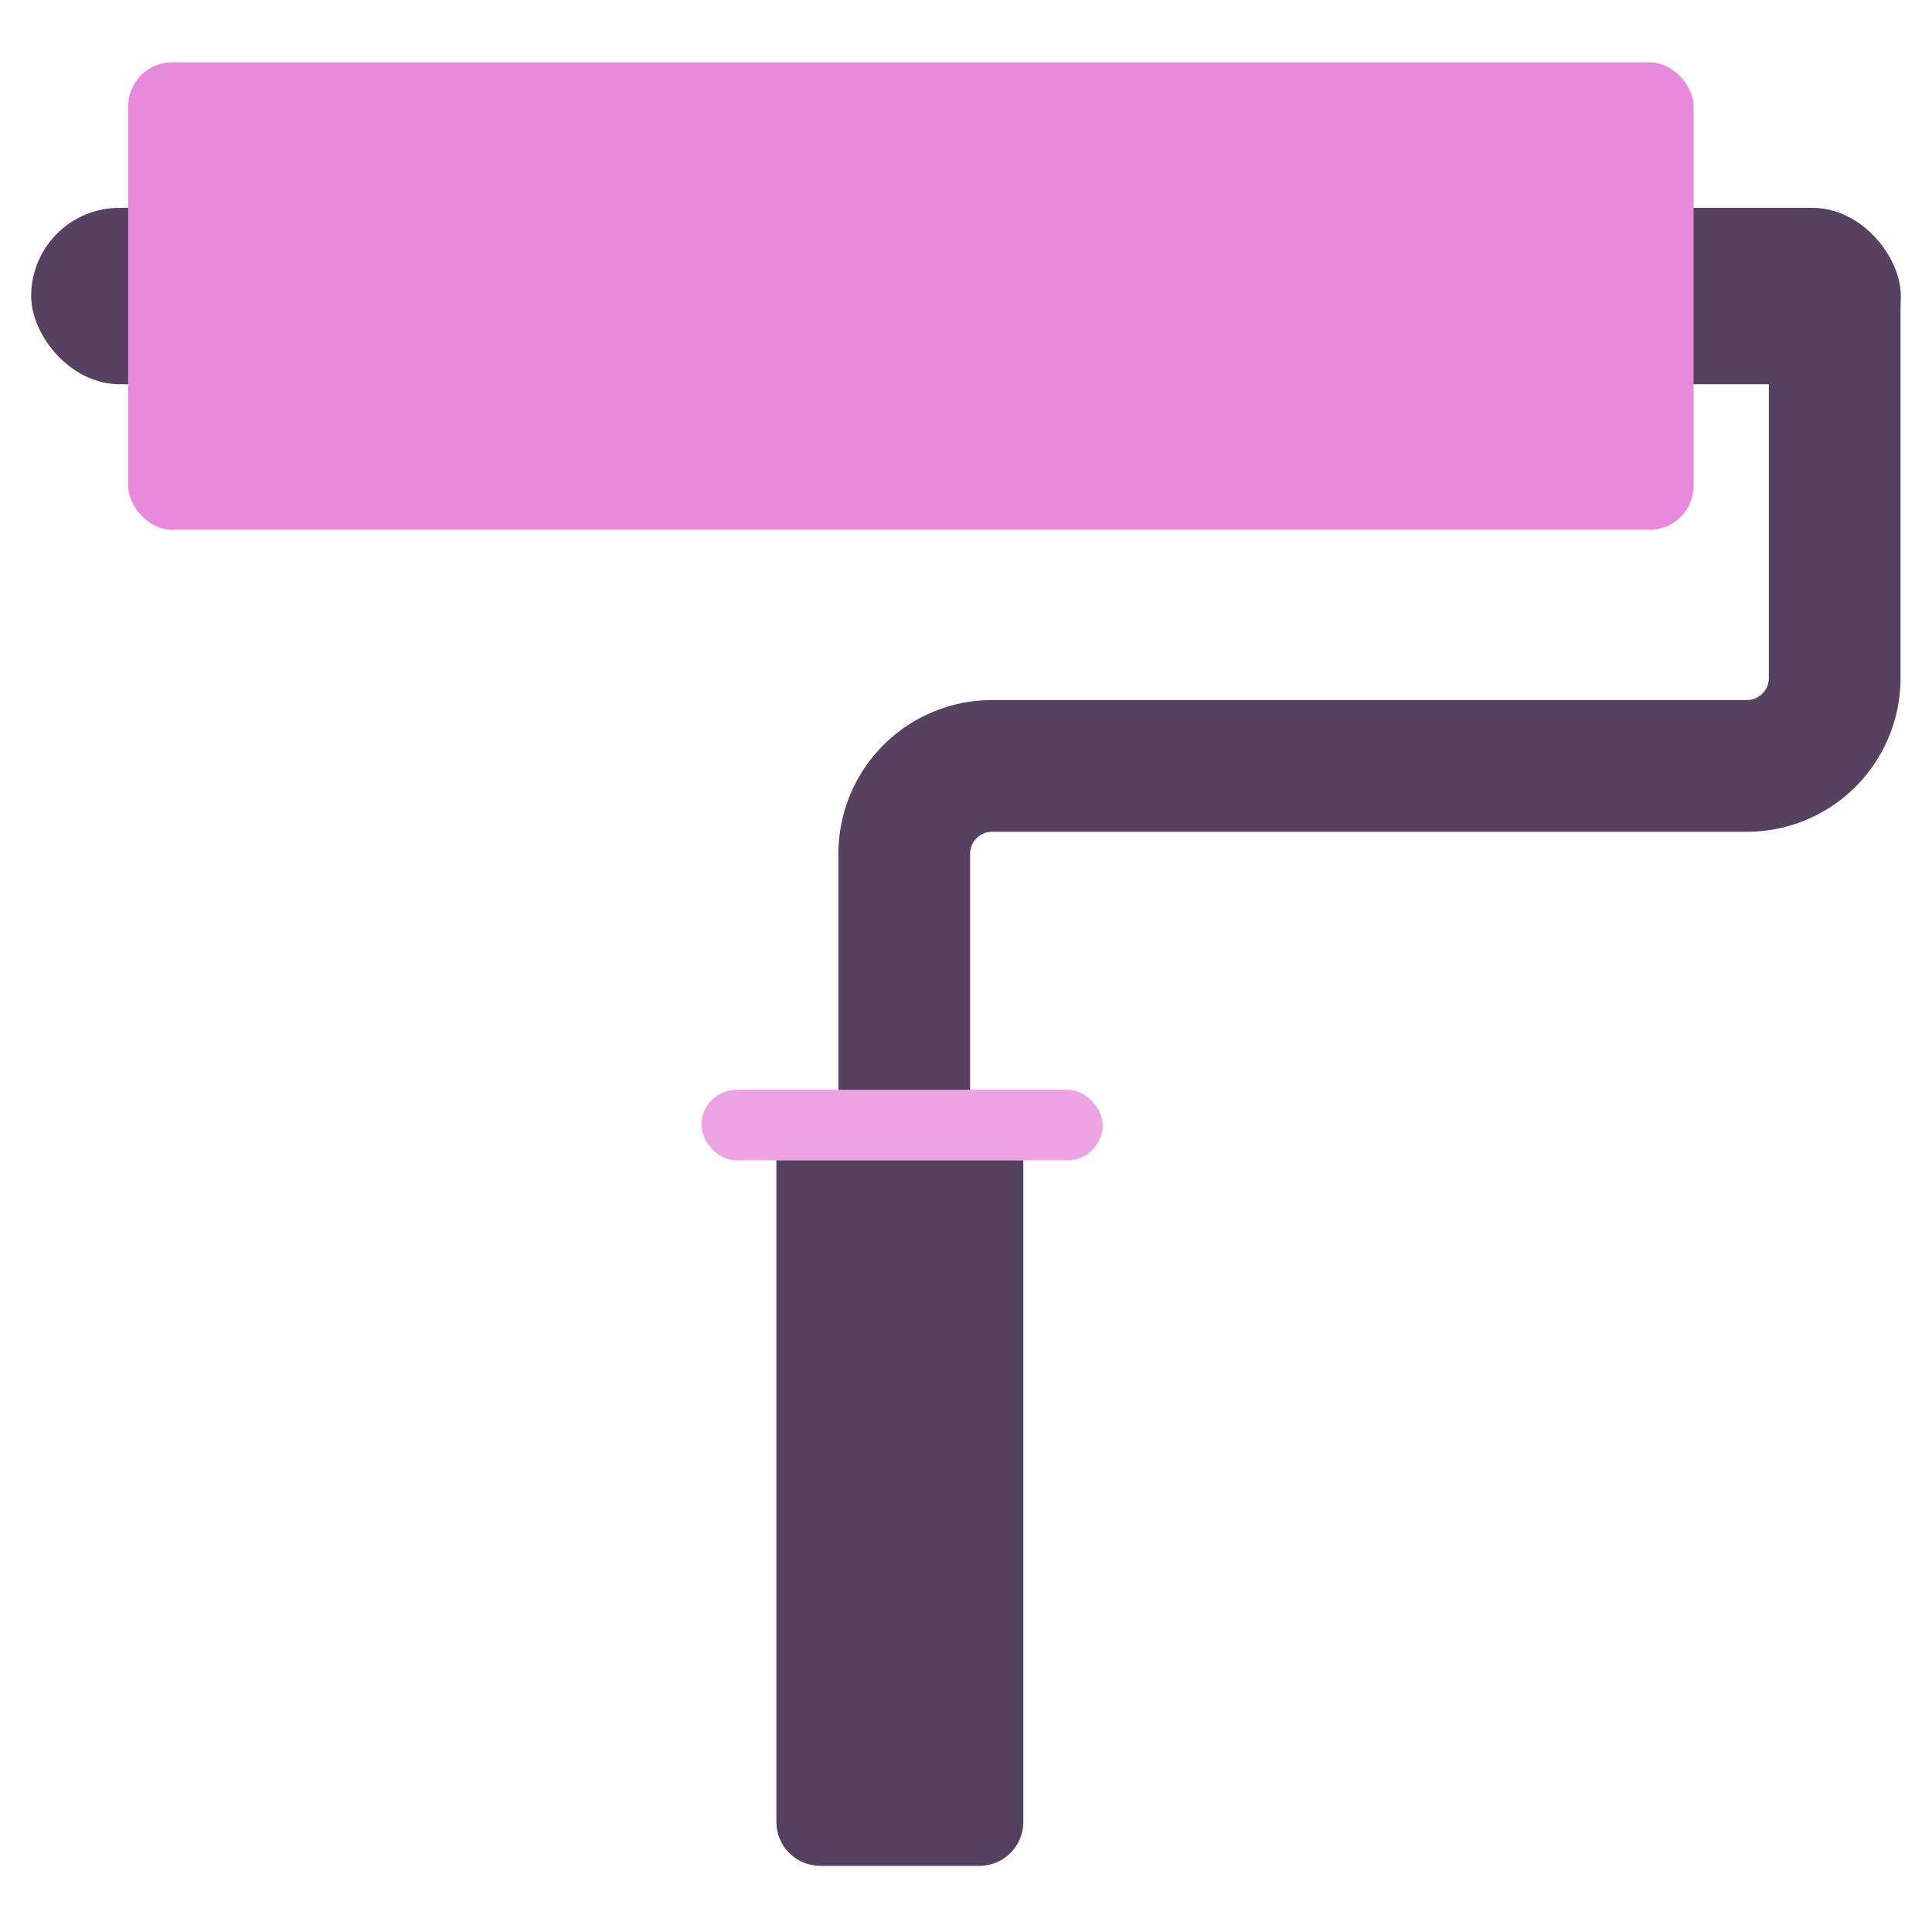
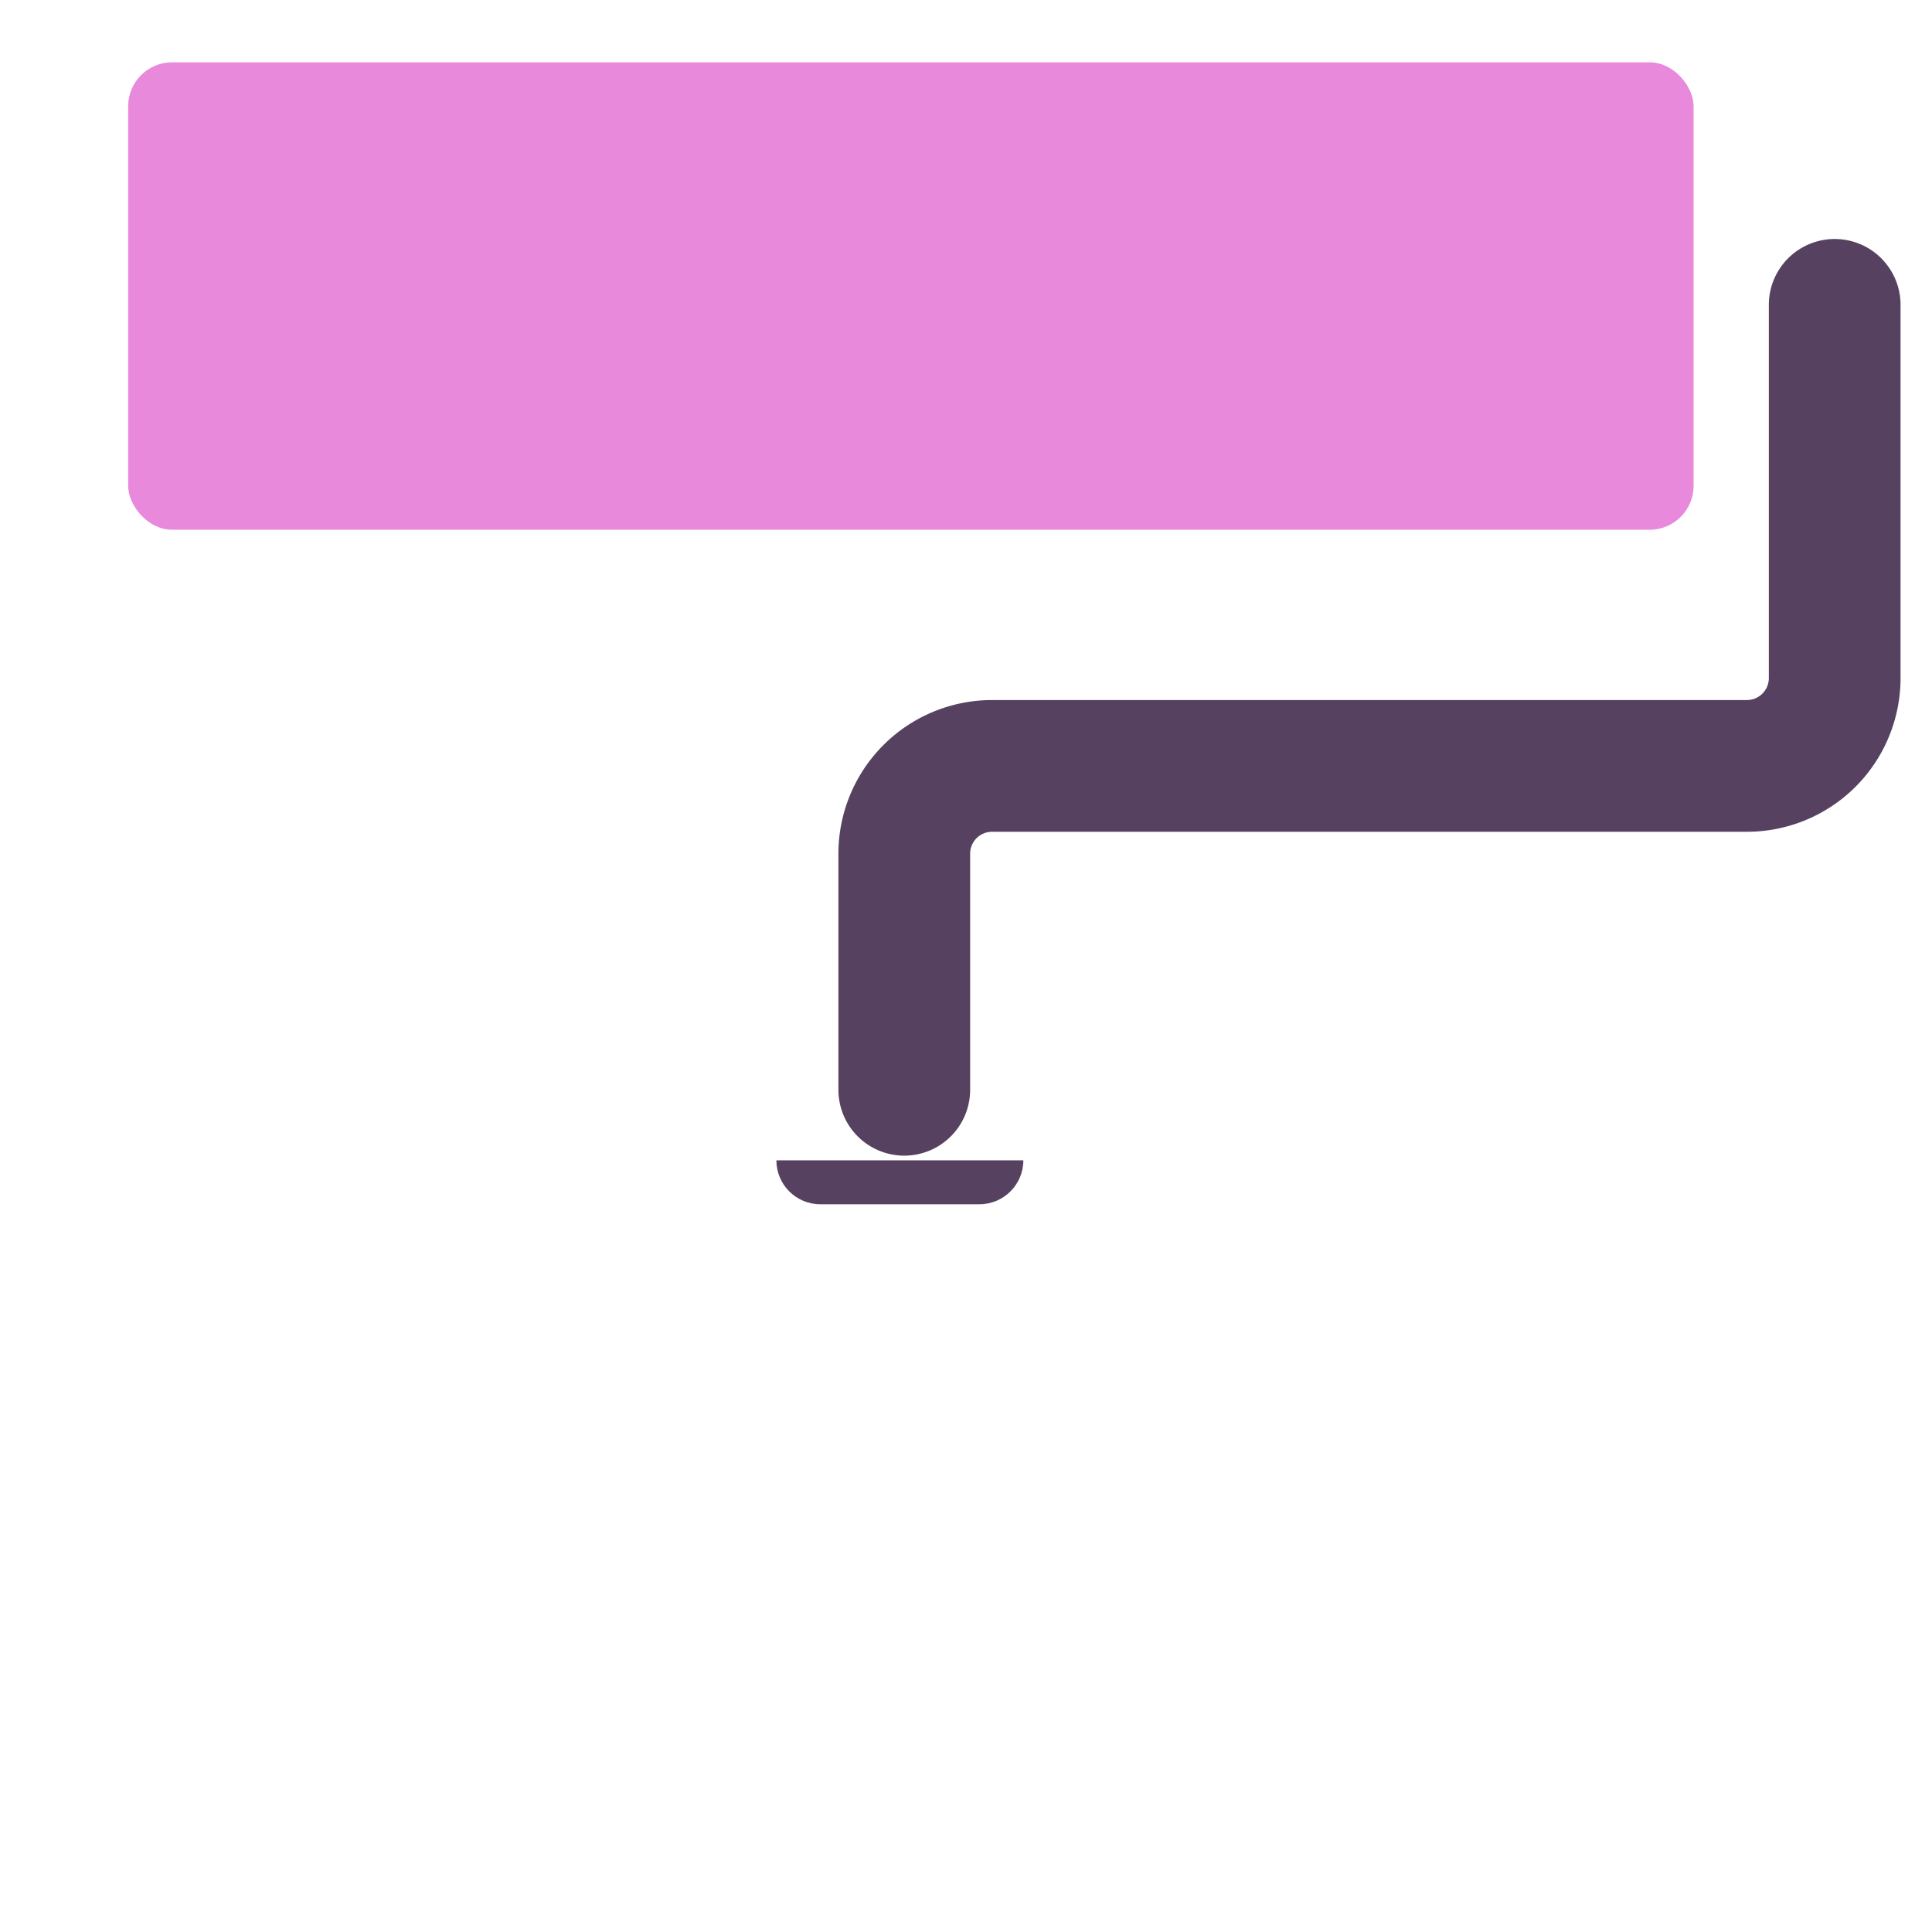
<svg xmlns="http://www.w3.org/2000/svg" fill="none" viewBox="0 0 62 62">
  <mask id="a" style="mask-type:alpha" maskUnits="userSpaceOnUse" x="0" y="0" width="62" height="62">
    <path fill="#D9D9D9" d="M0 0h62v62H0z" />
  </mask>
  <g mask="url(#a)">
-     <rect x="1" y="6.67" width="60" height="5.66" rx="2.83" fill="#564260" />
    <path d="M58.877 9.783v11.978a2.818 2.818 0 0 1-2.818 2.818H31.837a2.818 2.818 0 0 0-2.818 2.818v7.575" stroke="#564260" stroke-width="4.227" stroke-linecap="round" />
    <rect x="4.113" y="2" width="50.236" height="15" rx="1.409" fill="#E889DC" />
-     <rect x="22.509" y="34.972" width="12.877" height="2.264" rx="1.132" fill="#EDA3E4" />
-     <path d="M24.915 37.236h7.925v21.232c0 .778-.631 1.41-1.41 1.41h-5.106c-.778 0-1.409-.632-1.409-1.41V37.236Z" fill="#564260" />
+     <path d="M24.915 37.236h7.925c0 .778-.631 1.41-1.41 1.41h-5.106c-.778 0-1.409-.632-1.409-1.41V37.236Z" fill="#564260" />
  </g>
</svg>